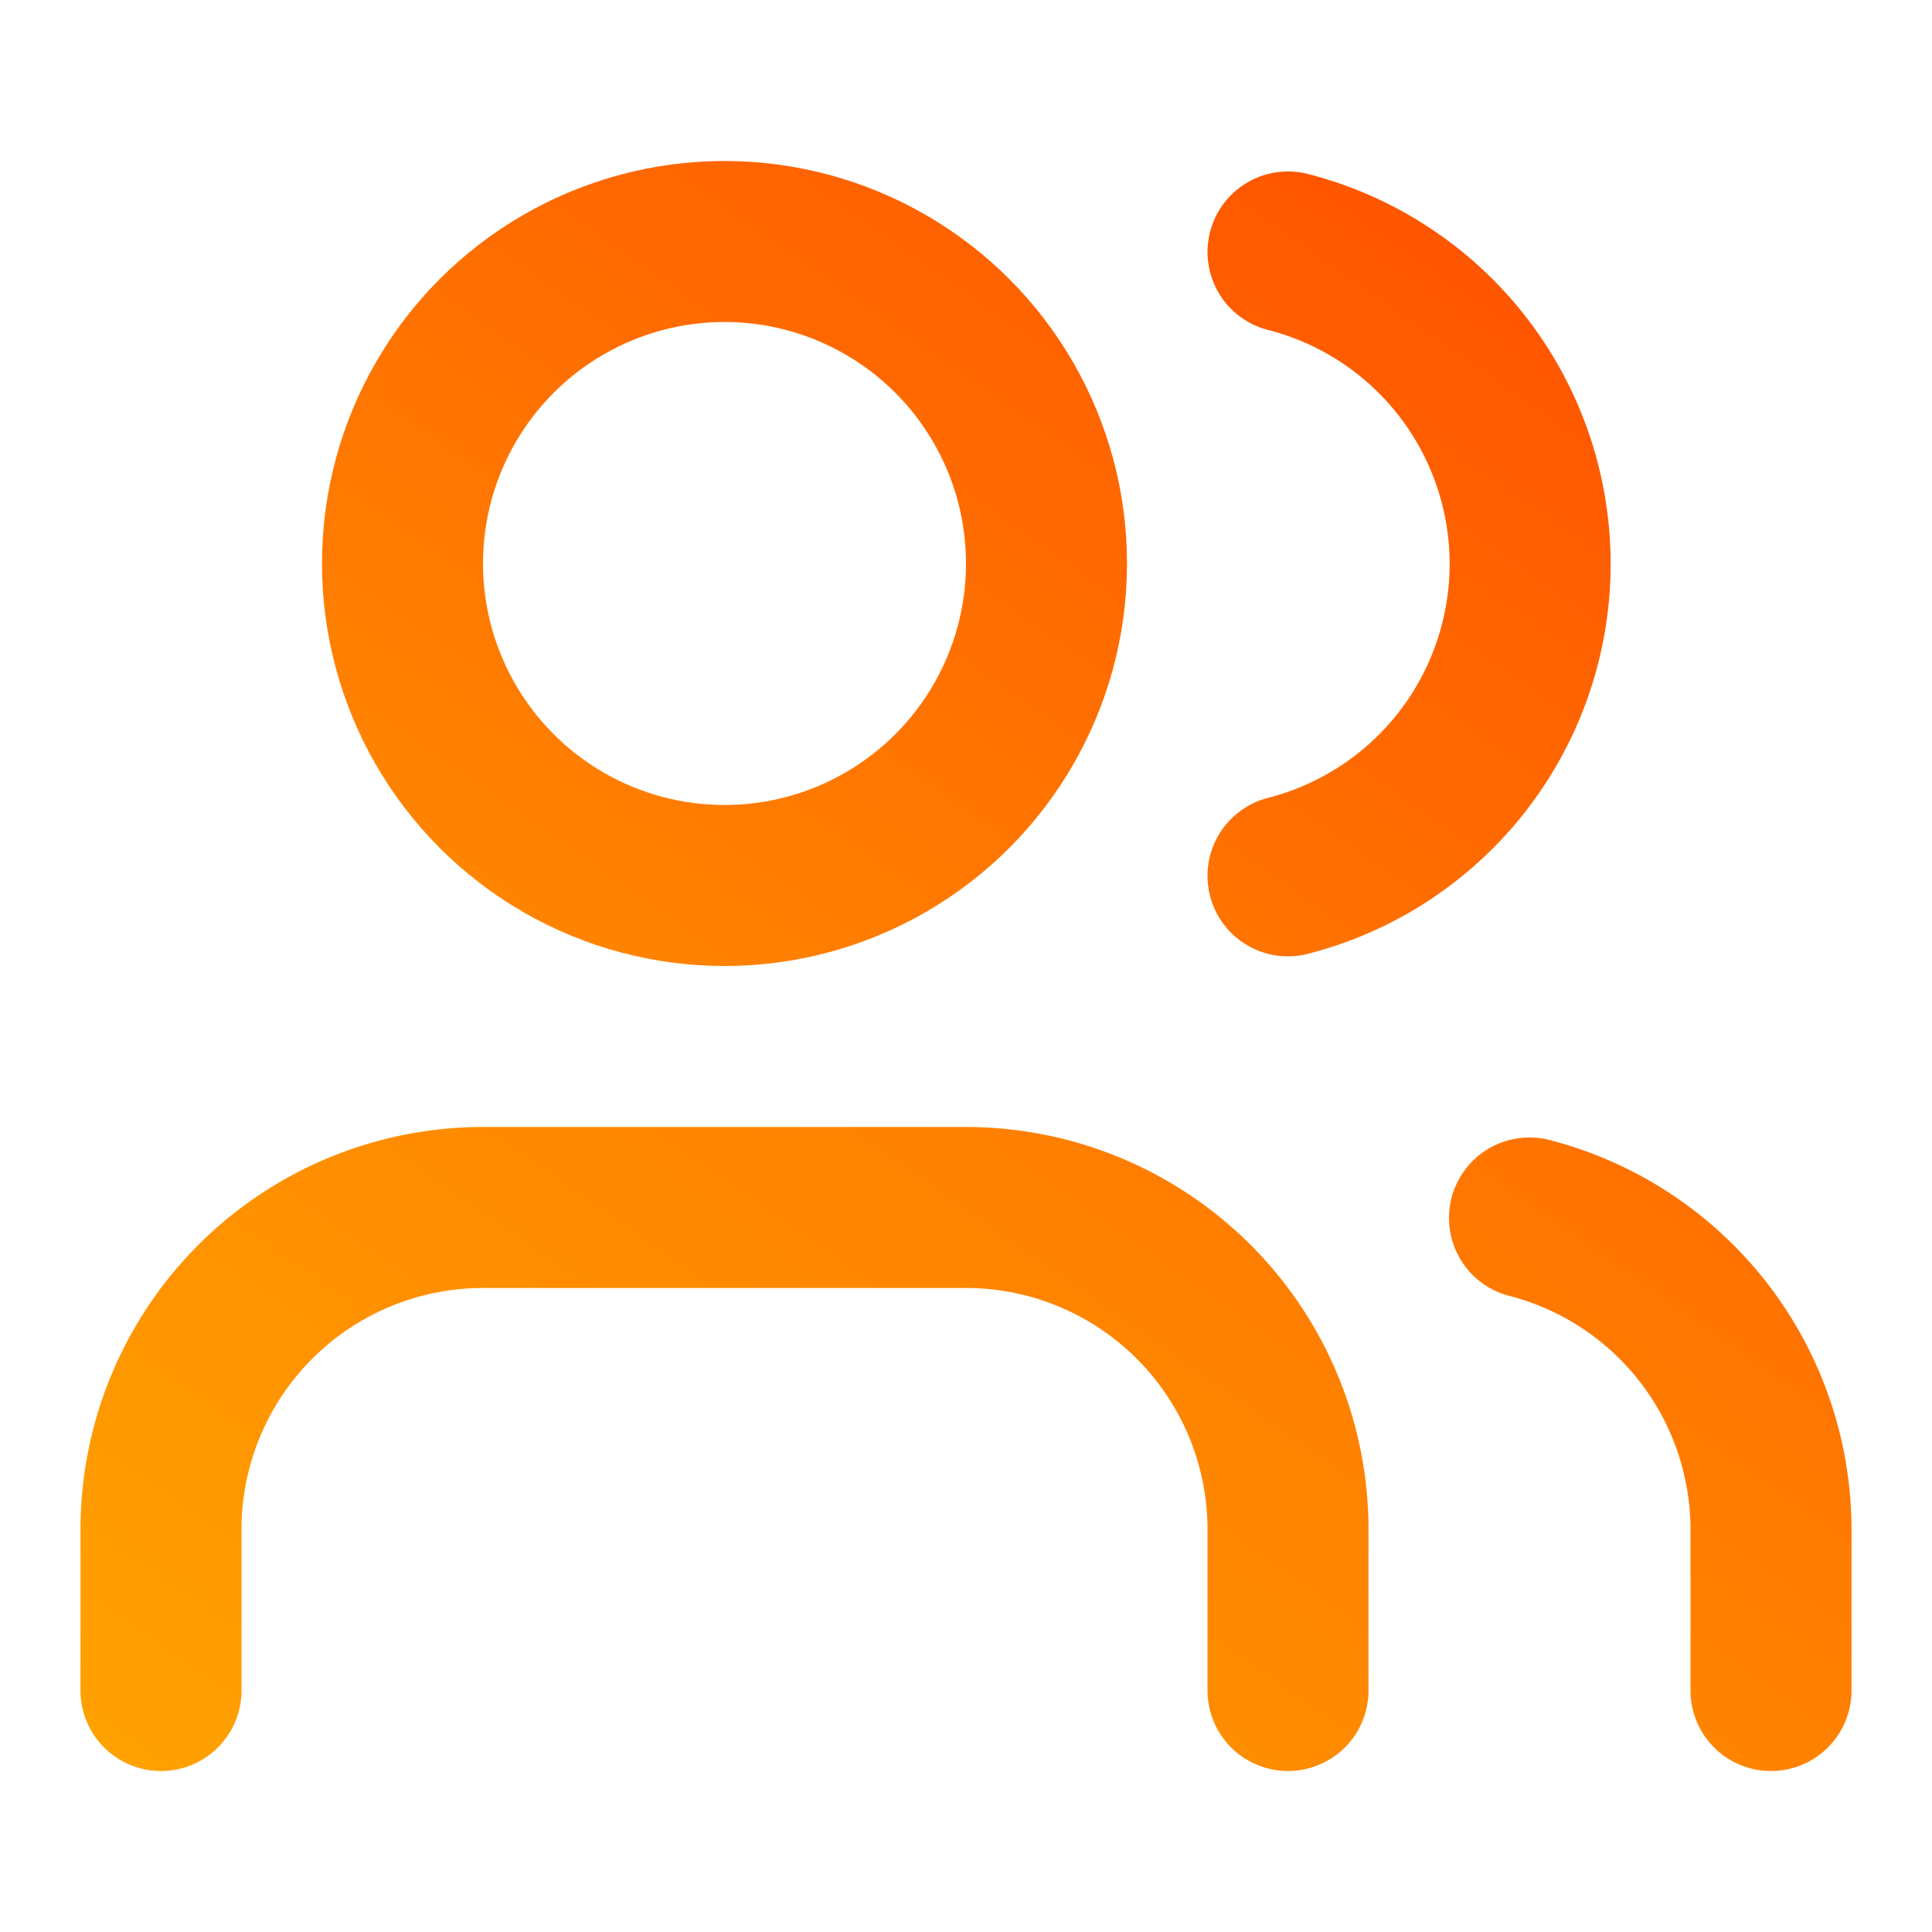
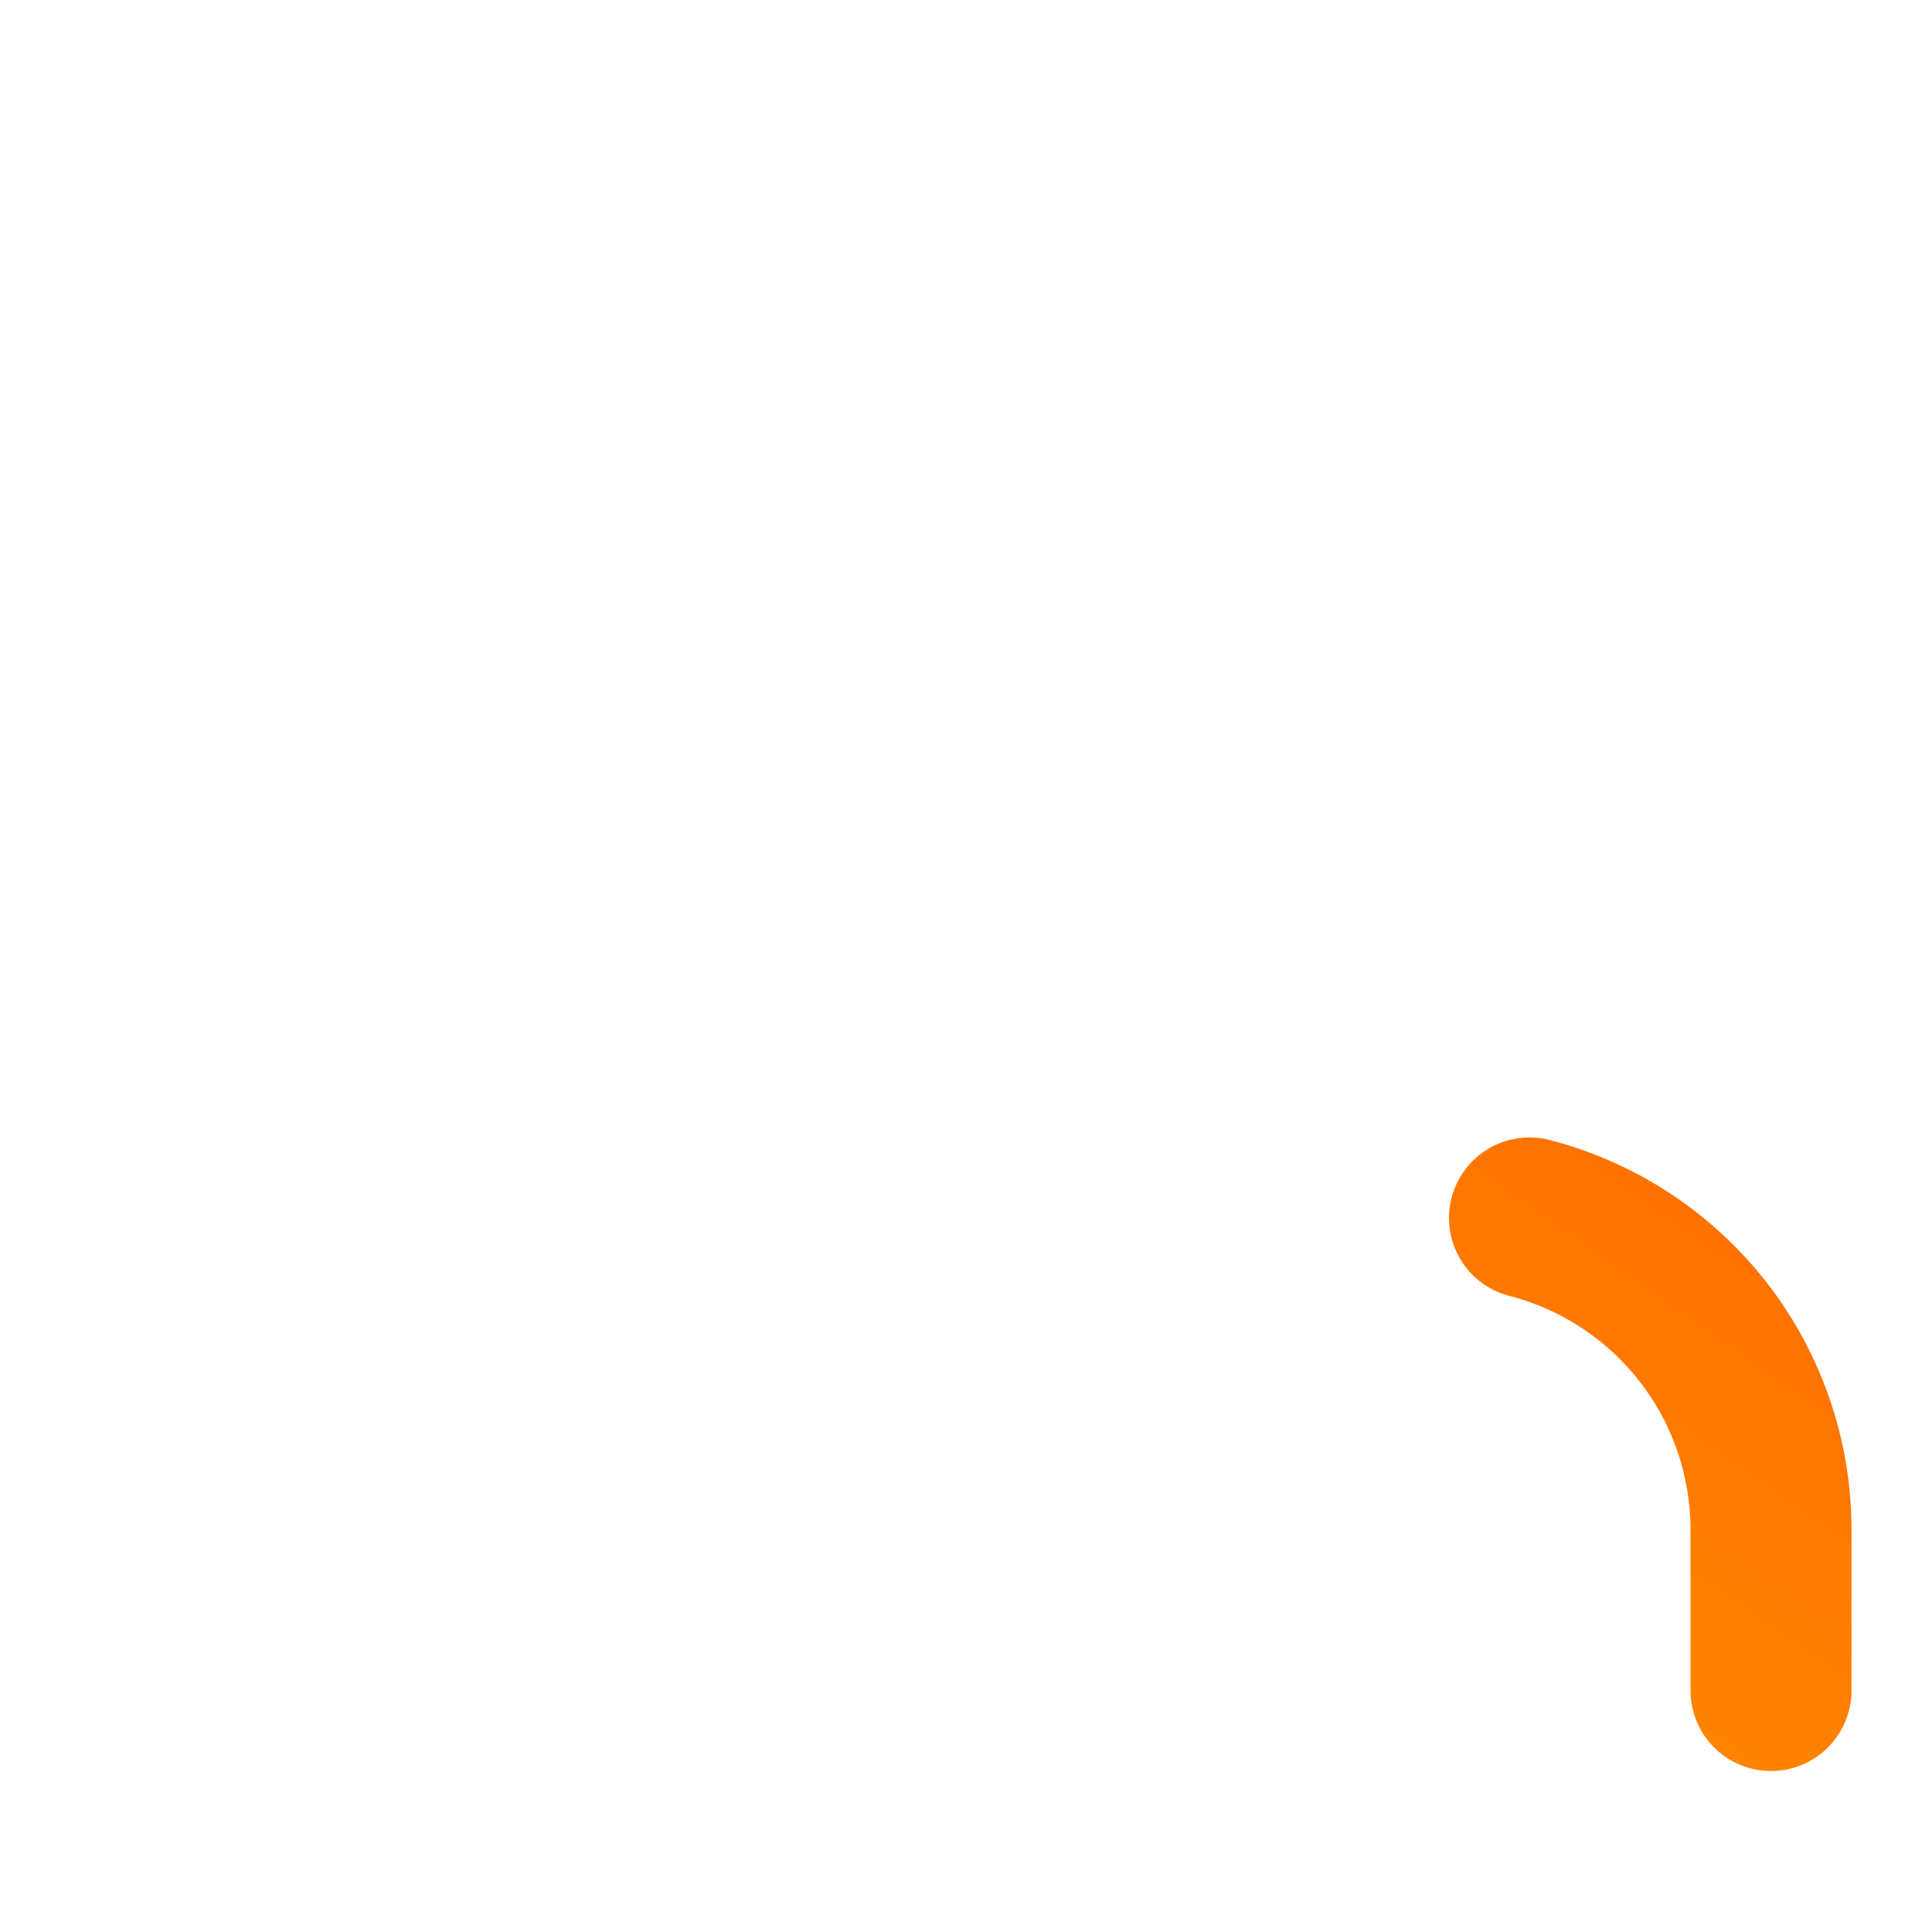
<svg xmlns="http://www.w3.org/2000/svg" width="24" height="24" viewBox="0 0 24 24" fill="none" stroke="url(#paint0_linear_5769_2798)" stroke-width="2" stroke-linecap="round" stroke-linejoin="round" class="lucide lucide-users">
-   <path d="M16 21v-2a4 4 0 0 0-4-4H6a4 4 0 0 0-4 4v2" />
-   <circle cx="9" cy="7" r="4" />
  <path d="M22 21v-2a4 4 0 0 0-3-3.87" />
-   <path d="M16 3.13a4 4 0 0 1 0 7.75" />
  <defs>
    <linearGradient id="paint0_linear_5769_2798" x1="40.363" y1="9.75" x2="16.253" y2="44.219" gradientUnits="userSpaceOnUse">
      <stop stop-color="#FF3D00" />
      <stop offset="0.5" stop-color="#FF8500" />
      <stop offset="1" stop-color="#FFBA00" />
    </linearGradient>
  </defs>
</svg>